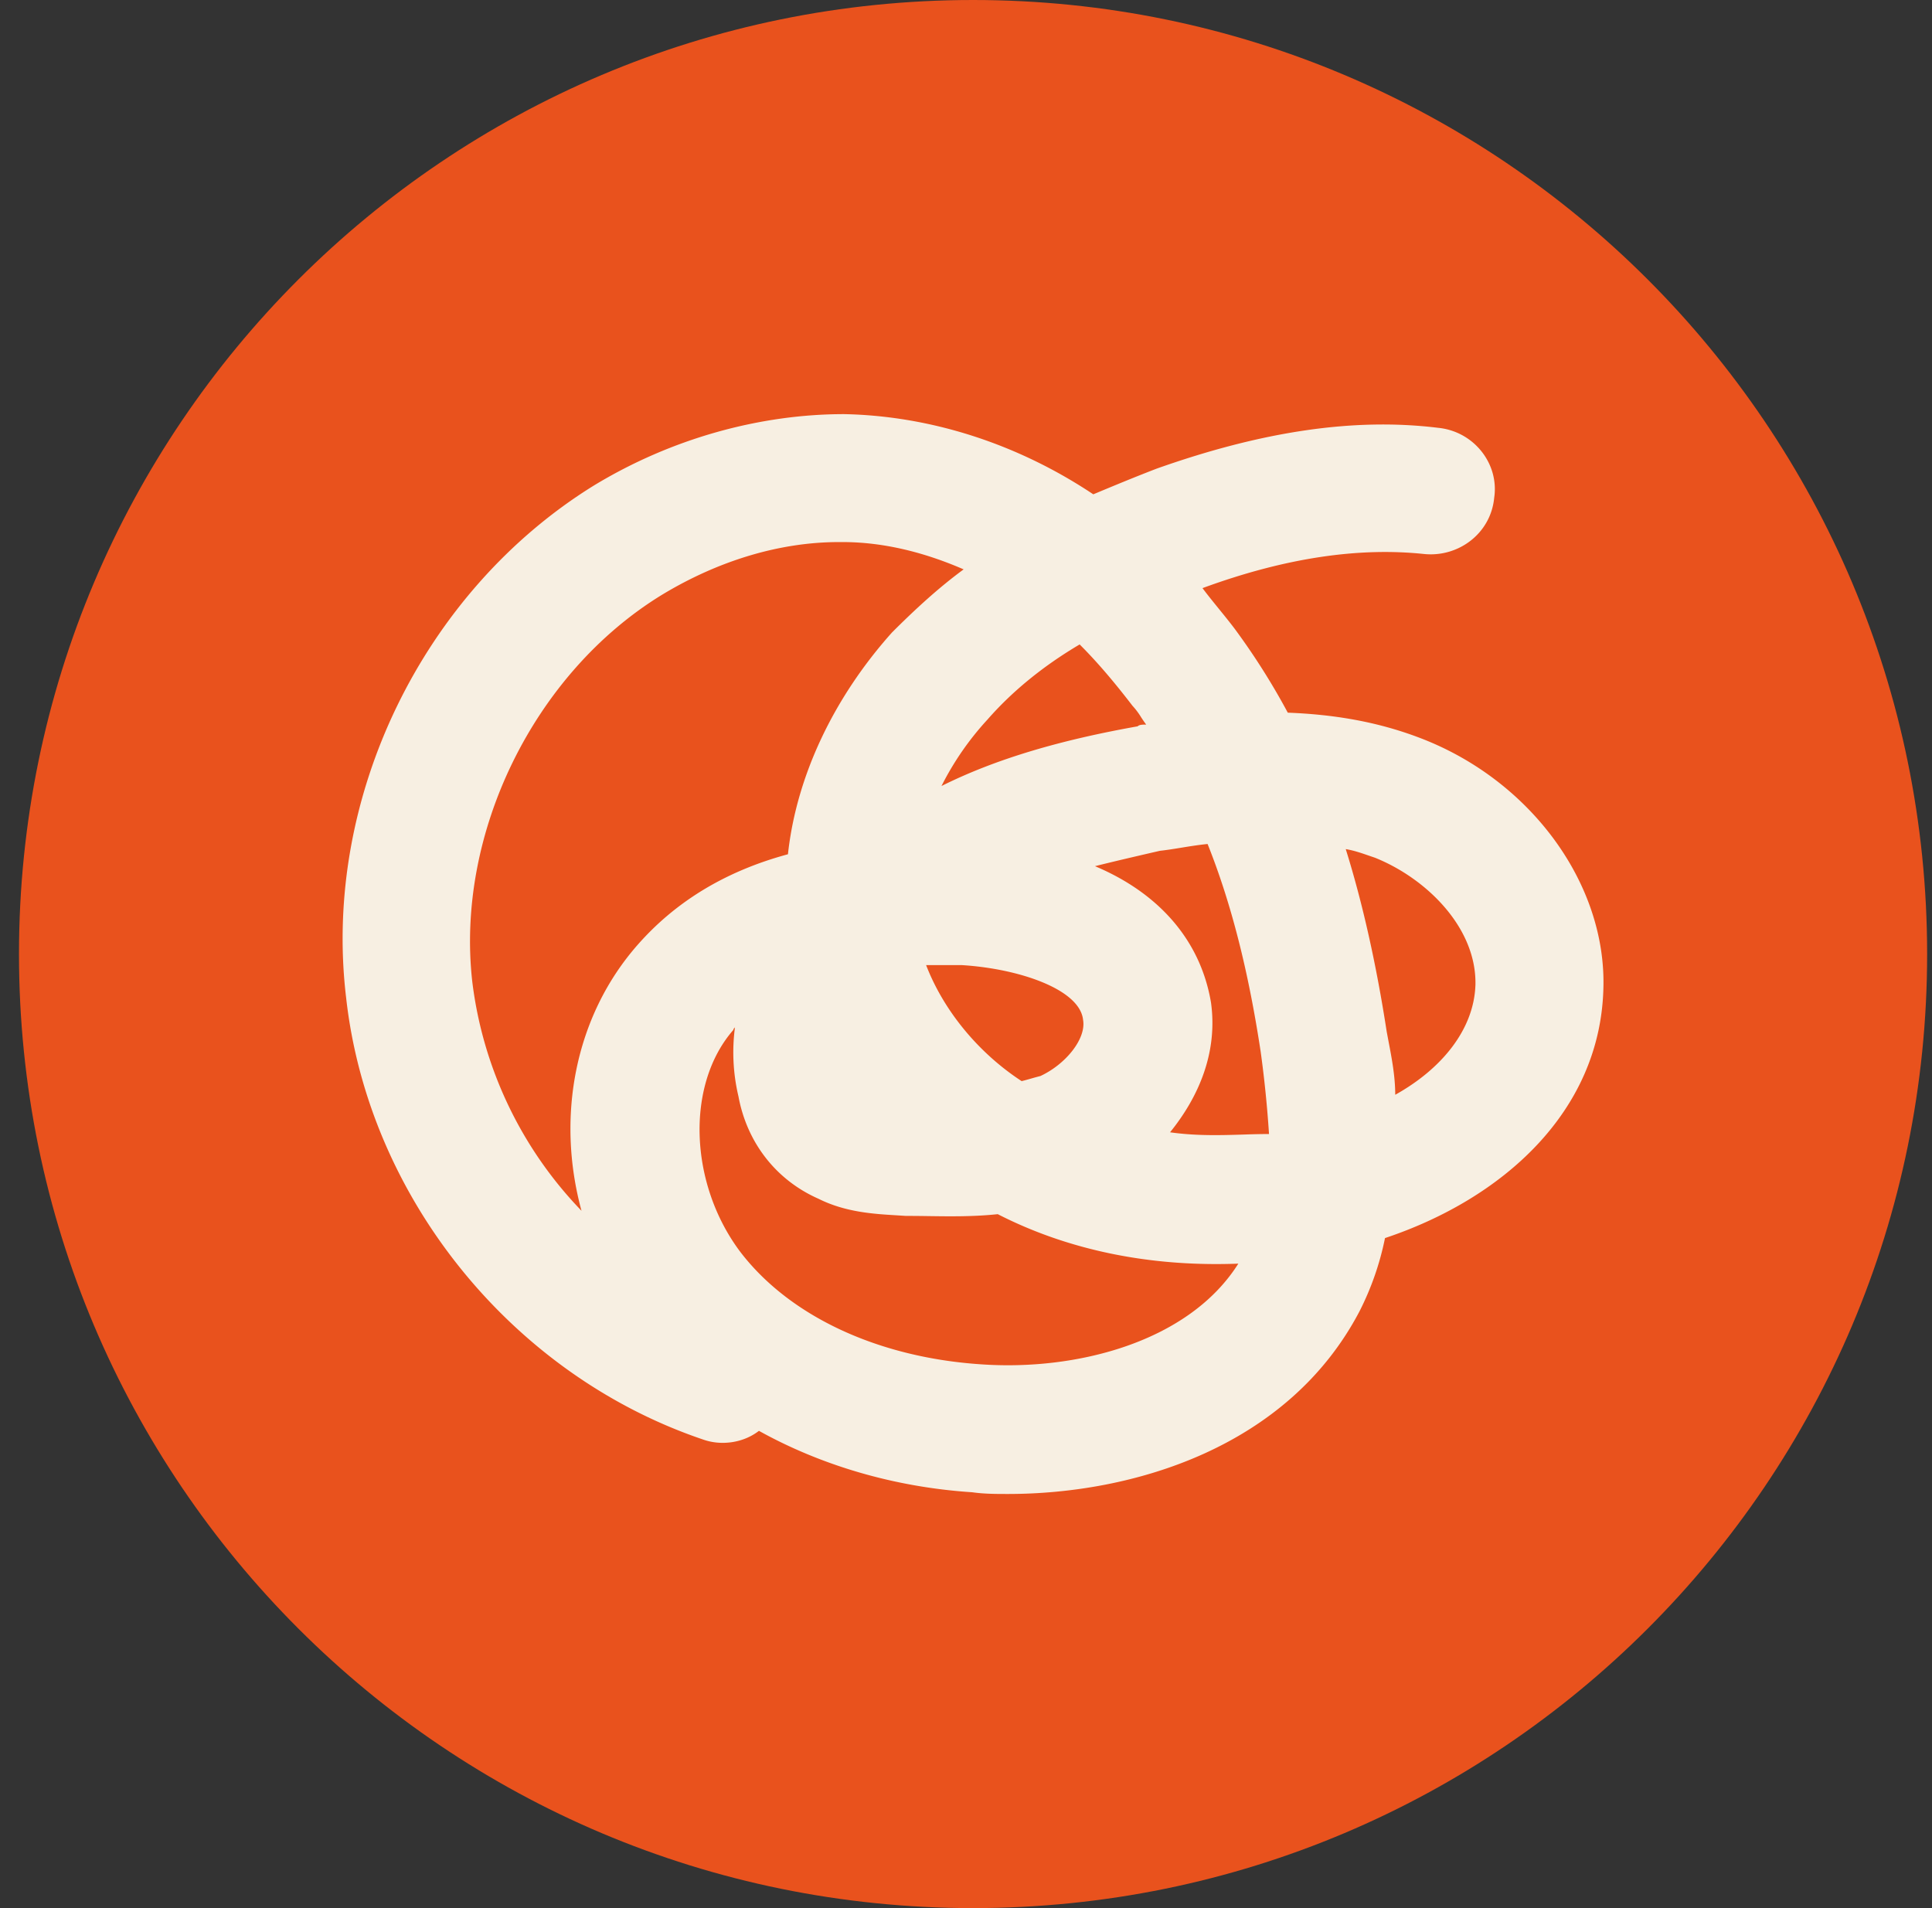
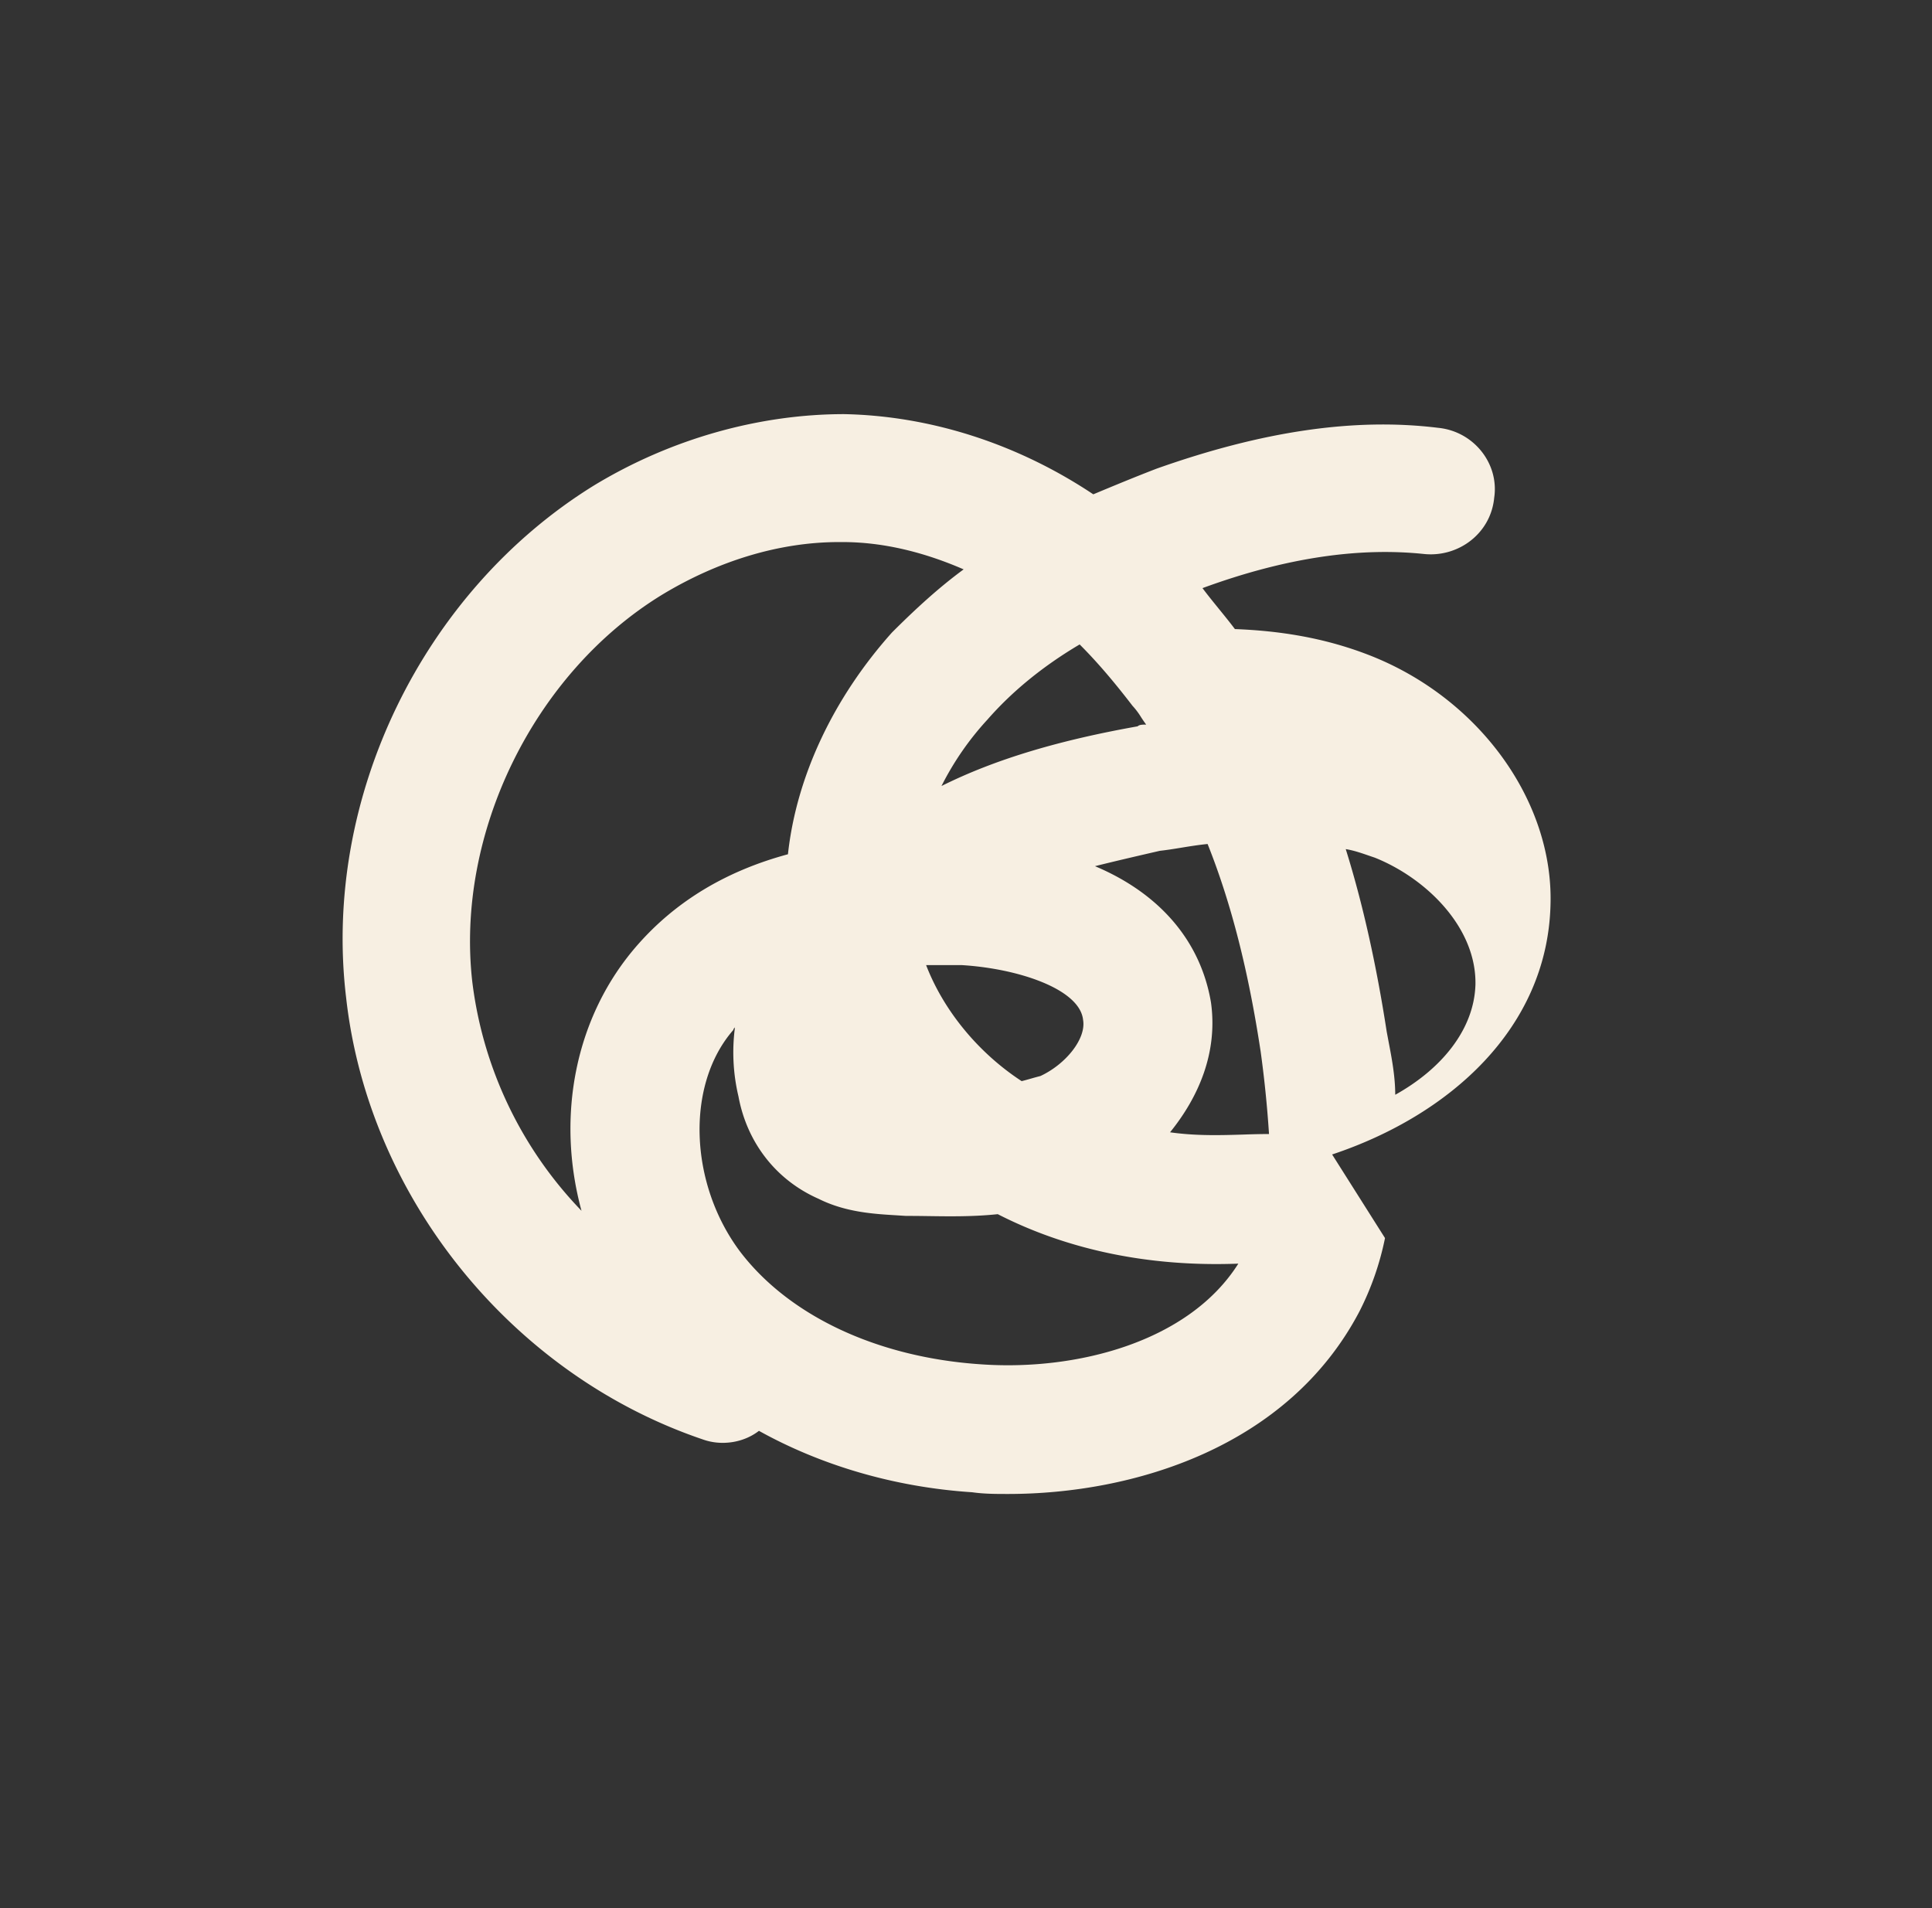
<svg xmlns="http://www.w3.org/2000/svg" data-bbox="0.796 0 80 80" viewBox="0 0 81 80" height="80" width="81" data-type="color">
  <rect x="0" y="0" width="81" height="80" fill="#333333" stroke="none" />
  <g>
-     <path fill="#E9521D" d="M80.796 40c0 22.091-17.909 40-40 40s-40-17.909-40-40 17.909-40 40-40 40 17.909 40 40" data-color="1" />
-     <path fill="#F7EFE2" d="M58.067 51.908a12 12 0 0 1-1.072 3.076c-3.004 5.722-9.513 7.653-14.734 7.653-.5 0-1.001 0-1.502-.072-3.29-.214-6.365-1.144-8.94-2.575-.644.501-1.574.644-2.36.358-8.01-2.718-14.019-10.156-14.948-18.524-1.002-8.368 3.218-17.022 10.37-21.457 3.29-2.002 7.01-3.004 10.514-3.004 3.576.072 7.224 1.216 10.442 3.362.858-.358 1.717-.715 2.646-1.073 4.435-1.573 8.297-2.146 11.802-1.716 1.502.143 2.574 1.502 2.36 2.932-.143 1.502-1.502 2.503-2.933 2.36-2.717-.286-5.793.143-9.297 1.43.214.287.447.573.679.859s.465.572.68.858a29 29 0 0 1 2.217 3.505c1.86.071 3.719.357 5.578 1.073 4.65 1.787 7.796 6.15 7.653 10.513-.143 5.15-4.22 8.797-9.155 10.442M24.38 50.764c-1.072-3.934-.286-8.154 2.36-11.158 1.574-1.788 3.648-3.075 6.295-3.79.357-3.29 1.93-6.58 4.362-9.298.93-.93 1.931-1.86 3.004-2.646-1.645-.715-3.361-1.145-5.078-1.145h-.143c-2.503 0-5.078.787-7.438 2.218-5.364 3.29-8.654 10.013-7.939 16.235a16.76 16.76 0 0 0 4.577 9.584m21.028-8.01c-.143-1.288-2.718-2.146-5.078-2.29h-1.502c.715 1.86 2.146 3.648 4.005 4.864.143-.035.268-.071.394-.107.125-.036.25-.071.393-.107 1.073-.5 1.931-1.574 1.788-2.36m-4.005-12.588a12.2 12.2 0 0 0-1.931 2.789c2.288-1.144 5.006-1.931 8.225-2.503.071-.072.214-.072.357-.072a6 6 0 0 1-.219-.319 3 3 0 0 0-.353-.468c-.715-.93-1.43-1.788-2.217-2.574-1.574.93-2.86 2.002-3.862 3.147M51.917 52.98c-3.72.143-7.153-.572-10.085-2.074-1.024.108-2.008.094-2.95.08a64 64 0 0 0-.912-.008l-.393-.025c-.948-.057-2.129-.128-3.255-.69-1.788-.787-3.004-2.36-3.361-4.292a8 8 0 0 1-.143-2.932l-.004.025a.1.1 0 0 1-.032.046c-.018.018-.036.036-.036.072-2.002 2.288-1.86 6.437.286 9.298 2.074 2.717 5.793 4.434 10.085 4.72 4.005.286 8.725-.93 10.8-4.22m.93-8.94a48 48 0 0 1 .357 3.505q-.502.002-1.049.022c-.96.03-2.01.062-3.1-.094 1.216-1.502 2.003-3.361 1.717-5.436-.43-2.574-2.146-4.577-4.864-5.721.859-.215 1.788-.43 2.718-.644.298-.033.596-.081.9-.131.355-.058.718-.117 1.103-.155 1.001 2.503 1.716 5.364 2.217 8.654m9.011-2.718c-.072 1.86-1.43 3.505-3.361 4.578 0-.772-.148-1.543-.28-2.232l-.078-.415c-.43-2.79-1.001-5.364-1.717-7.653.342.057.638.16.961.271l.158.054.038.013.06.02c2.145.858 4.29 2.932 4.22 5.364" clip-rule="evenodd" fill-rule="evenodd" data-color="2" />
+     <path fill="#F7EFE2" d="M58.067 51.908a12 12 0 0 1-1.072 3.076c-3.004 5.722-9.513 7.653-14.734 7.653-.5 0-1.001 0-1.502-.072-3.29-.214-6.365-1.144-8.94-2.575-.644.501-1.574.644-2.36.358-8.01-2.718-14.019-10.156-14.948-18.524-1.002-8.368 3.218-17.022 10.37-21.457 3.29-2.002 7.01-3.004 10.514-3.004 3.576.072 7.224 1.216 10.442 3.362.858-.358 1.717-.715 2.646-1.073 4.435-1.573 8.297-2.146 11.802-1.716 1.502.143 2.574 1.502 2.36 2.932-.143 1.502-1.502 2.503-2.933 2.36-2.717-.286-5.793.143-9.297 1.43.214.287.447.573.679.859s.465.572.68.858c1.86.071 3.719.357 5.578 1.073 4.65 1.787 7.796 6.15 7.653 10.513-.143 5.15-4.22 8.797-9.155 10.442M24.38 50.764c-1.072-3.934-.286-8.154 2.36-11.158 1.574-1.788 3.648-3.075 6.295-3.79.357-3.29 1.93-6.58 4.362-9.298.93-.93 1.931-1.86 3.004-2.646-1.645-.715-3.361-1.145-5.078-1.145h-.143c-2.503 0-5.078.787-7.438 2.218-5.364 3.29-8.654 10.013-7.939 16.235a16.76 16.76 0 0 0 4.577 9.584m21.028-8.01c-.143-1.288-2.718-2.146-5.078-2.29h-1.502c.715 1.86 2.146 3.648 4.005 4.864.143-.035.268-.071.394-.107.125-.036.25-.071.393-.107 1.073-.5 1.931-1.574 1.788-2.36m-4.005-12.588a12.2 12.2 0 0 0-1.931 2.789c2.288-1.144 5.006-1.931 8.225-2.503.071-.072.214-.072.357-.072a6 6 0 0 1-.219-.319 3 3 0 0 0-.353-.468c-.715-.93-1.43-1.788-2.217-2.574-1.574.93-2.86 2.002-3.862 3.147M51.917 52.98c-3.72.143-7.153-.572-10.085-2.074-1.024.108-2.008.094-2.95.08a64 64 0 0 0-.912-.008l-.393-.025c-.948-.057-2.129-.128-3.255-.69-1.788-.787-3.004-2.36-3.361-4.292a8 8 0 0 1-.143-2.932l-.004.025a.1.1 0 0 1-.032.046c-.018.018-.036.036-.036.072-2.002 2.288-1.86 6.437.286 9.298 2.074 2.717 5.793 4.434 10.085 4.72 4.005.286 8.725-.93 10.8-4.22m.93-8.94a48 48 0 0 1 .357 3.505q-.502.002-1.049.022c-.96.03-2.01.062-3.1-.094 1.216-1.502 2.003-3.361 1.717-5.436-.43-2.574-2.146-4.577-4.864-5.721.859-.215 1.788-.43 2.718-.644.298-.033.596-.081.9-.131.355-.058.718-.117 1.103-.155 1.001 2.503 1.716 5.364 2.217 8.654m9.011-2.718c-.072 1.86-1.43 3.505-3.361 4.578 0-.772-.148-1.543-.28-2.232l-.078-.415c-.43-2.79-1.001-5.364-1.717-7.653.342.057.638.16.961.271l.158.054.038.013.06.02c2.145.858 4.29 2.932 4.22 5.364" clip-rule="evenodd" fill-rule="evenodd" data-color="2" />
  </g>
</svg>